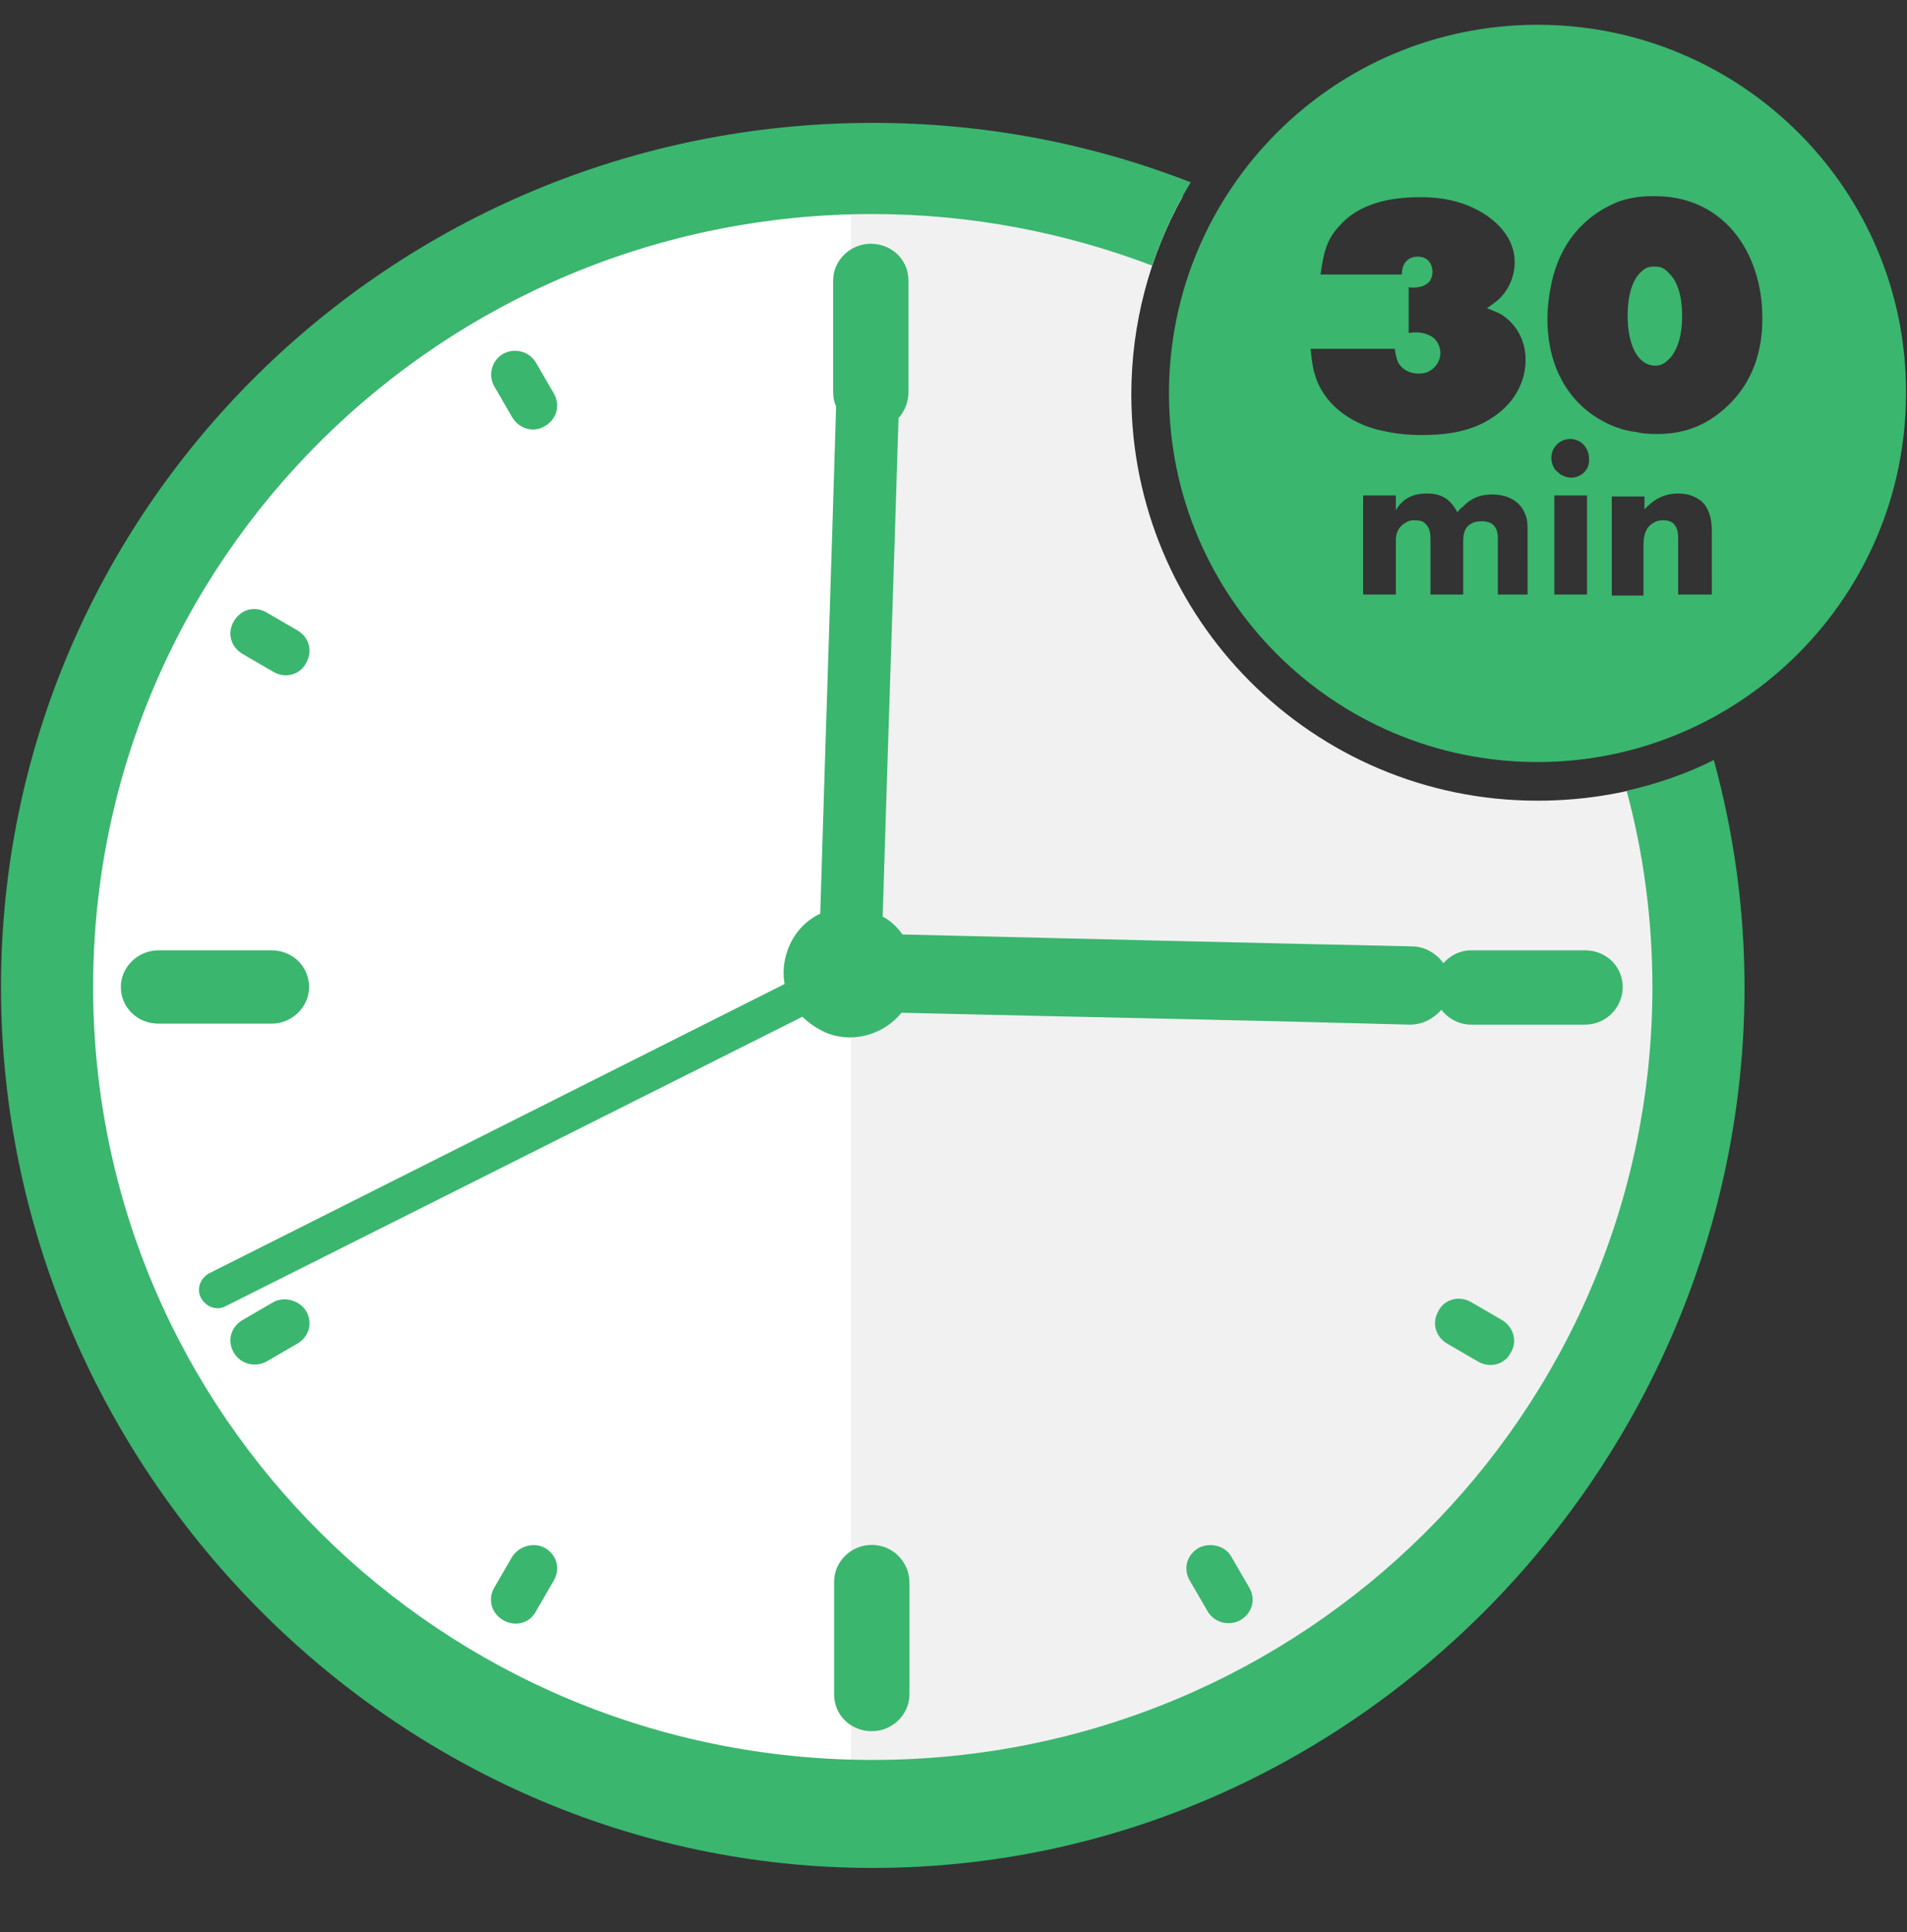
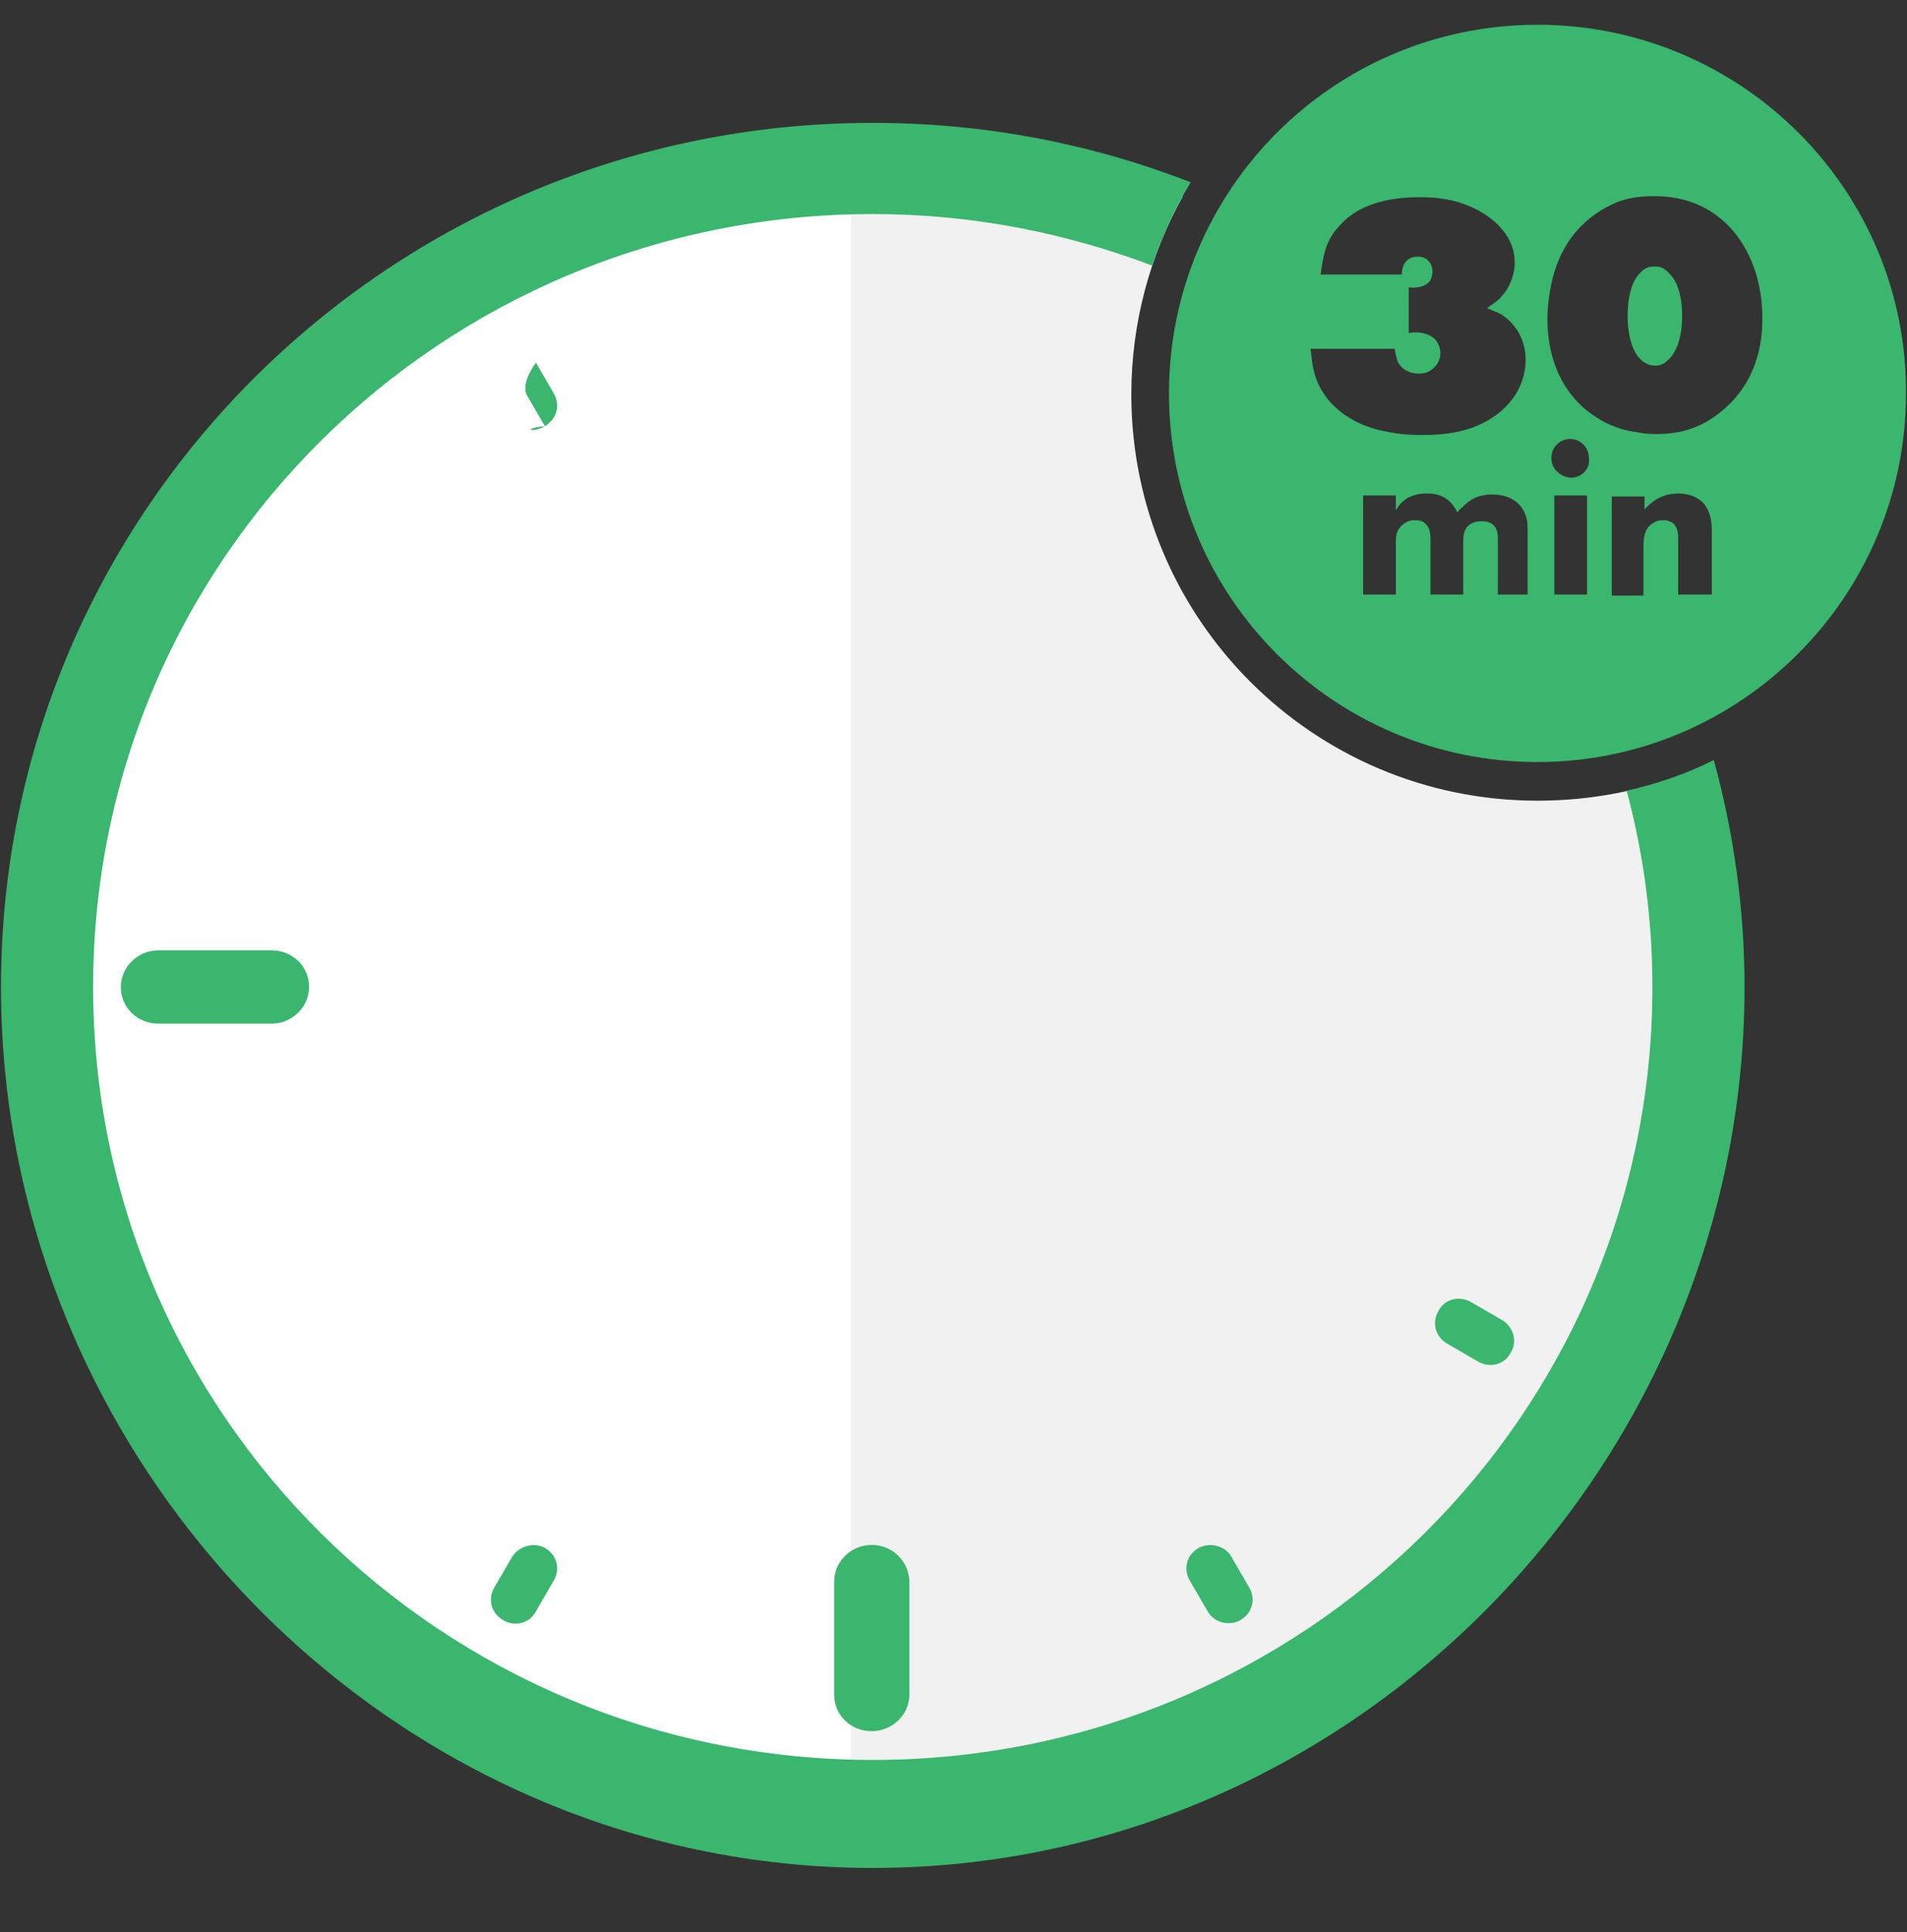
<svg xmlns="http://www.w3.org/2000/svg" xmlns:xlink="http://www.w3.org/1999/xlink" version="1.0" id="Layer_1" x="0px" y="0px" viewBox="0 0 192.5 195" enable-background="new 0 0 192.5 195" xml:space="preserve">
  <rect x="0" y="0" width="192.5" height="195" fill="#333333" stroke="none" />
  <g>
    <defs>
      <rect id="SVGID_1_" x="0" y="2.5" width="192.5" height="186" />
    </defs>
    <clipPath id="SVGID_2_">
      <use xlink:href="#SVGID_1_" overflow="visible" />
    </clipPath>
    <path clip-path="url(#SVGID_2_)" fill="#FFFFFF" d="M88.6,16.5c-0.9,0-1.7-0.1-2.6-0.1c-46,0-83.2,37.3-83.2,83.2   S40,182.9,86,182.9c0.9,0,1.7,0,2.6-0.1V16.5z" />
    <path clip-path="url(#SVGID_2_)" fill="#F1F1F2" d="M169.7,78.2c-4.5,1.7-9.4,2.6-14.5,2.6c-22.7,0-41-18.4-41-41   c0-7.2,1.9-14.1,5.2-20c-18-7.1-33.5-6.2-33.5-6.2v173.8c89-4.2,88-86.9,88-86.9C173,92.3,171.5,84.9,169.7,78.2" />
    <path clip-path="url(#SVGID_2_)" fill="#3AB66E" d="M51.7,157.1l-1.8,3.1c-0.7,1.2-0.3,2.6,0.9,3.3c1.2,0.7,2.7,0.3,3.3-0.9   l1.8-3.1c0.7-1.2,0.3-2.6-0.9-3.3C53.9,155.6,52.4,156,51.7,157.1" />
    <path clip-path="url(#SVGID_2_)" fill="#3AB66E" d="M88,155.9c-2.1,0-3.8,1.7-3.8,3.7V171c0,2.1,1.7,3.7,3.8,3.7   c2.1,0,3.8-1.7,3.8-3.7v-11.3C91.8,157.6,90.1,155.9,88,155.9" />
-     <path clip-path="url(#SVGID_2_)" fill="#3AB66E" d="M163.8,99.6c0-2.1-1.7-3.7-3.8-3.7h-11.5c-1.1,0-2.1,0.5-2.8,1.3   c-0.7-1-1.9-1.7-3.2-1.7c-18.4-0.4-30.5-0.7-51.4-1.2c-0.5-0.7-1.2-1.4-2-1.8c0.6-19.7,1.1-34,1.6-50.3c0.6-0.7,1-1.6,1-2.6V28.3   c0-2.1-1.7-3.7-3.8-3.7c-2.1,0-3.8,1.7-3.8,3.7v11.3c0,0.5,0.1,1,0.3,1.4c-0.5,16.8-1,31.2-1.6,51.2c-1.5,0.7-2.7,2-3.3,3.7   c-0.4,1.1-0.5,2.3-0.3,3.4l-58.1,29.2c-0.9,0.5-1.3,1.6-0.8,2.5c0.5,0.9,1.6,1.3,2.5,0.8l58.2-29.2c0.7,0.7,1.6,1.3,2.6,1.7   c2.7,1,5.7,0,7.4-2.1c21,0.5,33,0.7,51.3,1.2c1.3,0,2.4-0.6,3.2-1.5c0.7,0.9,1.8,1.5,3,1.5H160C162.1,103.4,163.8,101.7,163.8,99.6   " />
    <path clip-path="url(#SVGID_2_)" fill="#3AB66E" d="M148.5,131.4c-1.2-0.7-2.7-0.3-3.3,0.9c-0.7,1.2-0.3,2.6,0.9,3.3l3.1,1.8   c1.2,0.7,2.7,0.3,3.3-0.9c0.7-1.1,0.3-2.6-0.9-3.3L148.5,131.4z" />
    <path clip-path="url(#SVGID_2_)" fill="#3AB66E" d="M121,156.2c-1.2,0.7-1.6,2.1-0.9,3.3l1.8,3.1c0.7,1.2,2.2,1.5,3.3,0.9   c1.2-0.7,1.6-2.1,0.9-3.3l-1.8-3.1C123.7,156,122.2,155.6,121,156.2" />
-     <path clip-path="url(#SVGID_2_)" fill="#3AB66E" d="M55,43c1.2-0.7,1.6-2.1,0.9-3.3l-1.8-3.1c-0.7-1.2-2.2-1.5-3.3-0.9   s-1.6,2.1-0.9,3.3l1.8,3.1C52.4,43.3,53.9,43.7,55,43" />
+     <path clip-path="url(#SVGID_2_)" fill="#3AB66E" d="M55,43c1.2-0.7,1.6-2.1,0.9-3.3l-1.8-3.1s-1.6,2.1-0.9,3.3l1.8,3.1C52.4,43.3,53.9,43.7,55,43" />
    <path clip-path="url(#SVGID_2_)" fill="#3AB66E" d="M164.2,79.8c1.7,6.3,2.6,13,2.6,19.8c0,43.1-35.2,78-78.7,78   c-43.5,0-78.7-34.9-78.7-78s35.2-78,78.7-78c10,0,19.5,1.9,28.2,5.2c1-3,2.3-5.8,3.9-8.4c-10-3.9-20.8-6-32.1-6   c-48.6,0-88,39-88,87.2s39.4,88.9,88,88.9c48.6,0,88-40.7,88-88.9c0-7.9-1.1-15.6-3.1-22.9C170.2,78.1,167.3,79.1,164.2,79.8" />
-     <path clip-path="url(#SVGID_2_)" fill="#3AB66E" d="M27.6,131.4l-3.1,1.8c-1.2,0.7-1.6,2.1-0.9,3.3c0.7,1.2,2.2,1.5,3.3,0.9   l3.1-1.8c1.2-0.7,1.6-2.1,0.9-3.3C30.2,131.2,28.7,130.8,27.6,131.4" />
-     <path clip-path="url(#SVGID_2_)" fill="#3AB66E" d="M27.6,67.8c1.2,0.7,2.7,0.3,3.3-0.9c0.7-1.2,0.3-2.6-0.9-3.3l-3.1-1.8   c-1.2-0.7-2.6-0.3-3.3,0.9c-0.7,1.2-0.3,2.6,0.9,3.3L27.6,67.8z" />
    <path clip-path="url(#SVGID_2_)" fill="#3AB66E" d="M12.2,99.6c0,2.1,1.7,3.7,3.8,3.7h11.4c2.1,0,3.8-1.7,3.8-3.7   c0-2.1-1.7-3.7-3.8-3.7H16C13.9,95.9,12.2,97.6,12.2,99.6" />
    <path clip-path="url(#SVGID_2_)" fill="#3AB66E" d="M167,26.9c-0.3,0-0.8,0-1.3,0.5c-0.8,0.7-1.4,2.1-1.4,4.5c0,0.3,0,1.6,0.4,2.8   c0.1,0.3,0.7,2.2,2.4,2.2c0.6,0,1-0.3,1.2-0.5c1.2-1,1.5-3,1.5-4.4c0-0.2,0.1-3.1-1.3-4.4C167.9,26.9,167.4,26.9,167,26.9" />
    <path clip-path="url(#SVGID_2_)" fill="#3AB66E" d="M173.9,41.4c-2,1.7-4.1,2.4-6.7,2.4c-0.9,0-1.7-0.1-2-0.2c-1-0.1-2.8-0.5-4.8-2   c-1.7-1.3-4.2-4.1-4.2-9.5c0-0.7,0.1-2.4,0.6-4.3c1.4-5,4.9-6.8,6.7-7.5c0.6-0.2,1.7-0.5,3.2-0.5c7.2-0.2,11.2,5.6,11.2,12.3   C177.9,33.9,177.7,38.2,173.9,41.4 M172.7,60h-3.3v-5.5c0-0.6,0-1.2-0.5-1.7c-0.4-0.3-0.8-0.3-1-0.3c-0.2,0-0.7,0-1.2,0.4   c-0.7,0.5-0.8,1.4-0.8,2.2v5h-3.2v-10h3.3v1.3c0.5-0.5,1.5-1.6,3.4-1.6c1.6,0,2.5,0.8,2.8,1.3c0.5,0.8,0.6,1.7,0.6,2.6V60z    M158.6,48.2c-0.3,0-0.9-0.1-1.4-0.6c-0.4-0.3-0.6-0.9-0.6-1.4c0-1.1,0.9-1.9,1.9-1.9c1.1,0,1.9,0.9,1.9,2   C160.5,47.4,159.6,48.2,158.6,48.2 M160.2,60h-3.3v-10h3.3V60z M154.5,60h-3.3v-5.5c0-0.4,0.1-1.9-1.6-1.9c-0.3,0-1.1,0-1.6,0.7   c-0.3,0.5-0.3,1-0.3,1.5V60h-3.3v-5.4c0-0.7,0-1.4-0.7-1.9c-0.1-0.1-0.4-0.2-0.9-0.2c-0.2,0-0.6,0-1,0.3c-1,0.6-0.9,1.7-0.9,2V60   h-3.3V50h3.3v1.5c0.4-0.7,1.2-1.7,3.1-1.7c0.5,0,1.7,0,2.6,1.1c0.2,0.3,0.4,0.5,0.5,0.8c0.2-0.2,0.3-0.4,0.5-0.5   c0.5-0.5,1.3-1.3,3-1.3c2.2,0,3.1,1.2,3.4,2.1c0.2,0.5,0.2,0.9,0.2,1.8V60z M133.2,39c-0.8-1.6-0.8-3.1-0.9-3.8l8.5,0   c0,0.1,0.1,0.8,0.3,1.3c0.4,0.8,1.2,1.2,2.1,1.2c0.5,0,0.8-0.1,1-0.2c0.4-0.2,1.2-0.8,1.2-1.9c0-0.4-0.2-1.4-1.2-1.8   c-0.7-0.3-1.3-0.3-2-0.2V29c0.2,0,1.4,0.2,2.1-0.6c0.1-0.1,0.3-0.5,0.3-1c0-0.4-0.2-1.5-1.5-1.5c-1,0-1.4,0.7-1.5,1.1   c-0.1,0.4-0.1,0.6-0.1,0.7l-8.2,0c0.3-2,0.5-3.4,1.9-4.9c2-2.3,5.2-2.9,8.1-2.9c0.7,0,2.6,0,4.5,0.7c2.5,0.9,5.1,2.9,5.1,5.9   c0,0.7-0.2,2.3-1.5,3.6c-0.4,0.4-0.9,0.7-1.3,1c0.2,0.1,0.8,0.3,1.4,0.6c1.6,1,2.5,2.7,2.5,4.6c0,1.3-0.4,3.7-3,5.6   c-1.4,1-3.4,2-7.4,2c-0.6,0-2.2,0-3.9-0.4C138.5,43.3,134.9,42.3,133.2,39 M155.2,2.5c-20.6,0-37.2,16.7-37.2,37.2   c0,20.6,16.7,37.2,37.2,37.2s37.2-16.7,37.2-37.2C192.5,19.2,175.8,2.5,155.2,2.5" />
  </g>
</svg>